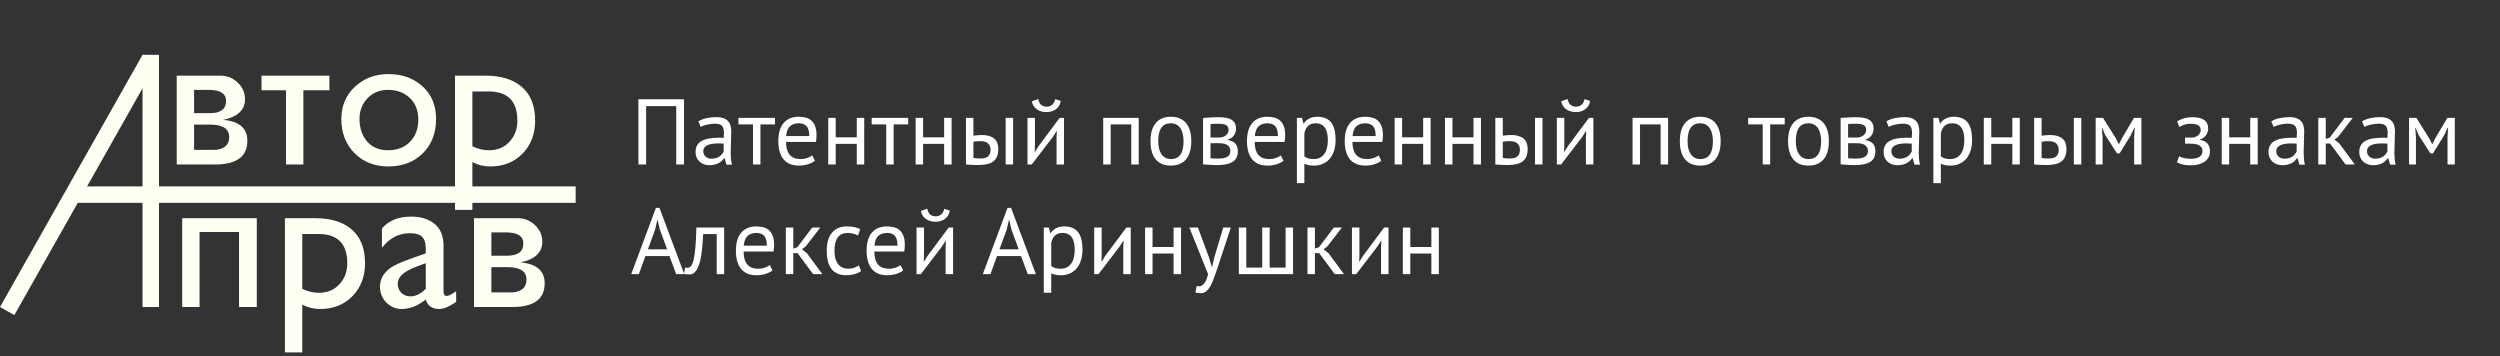
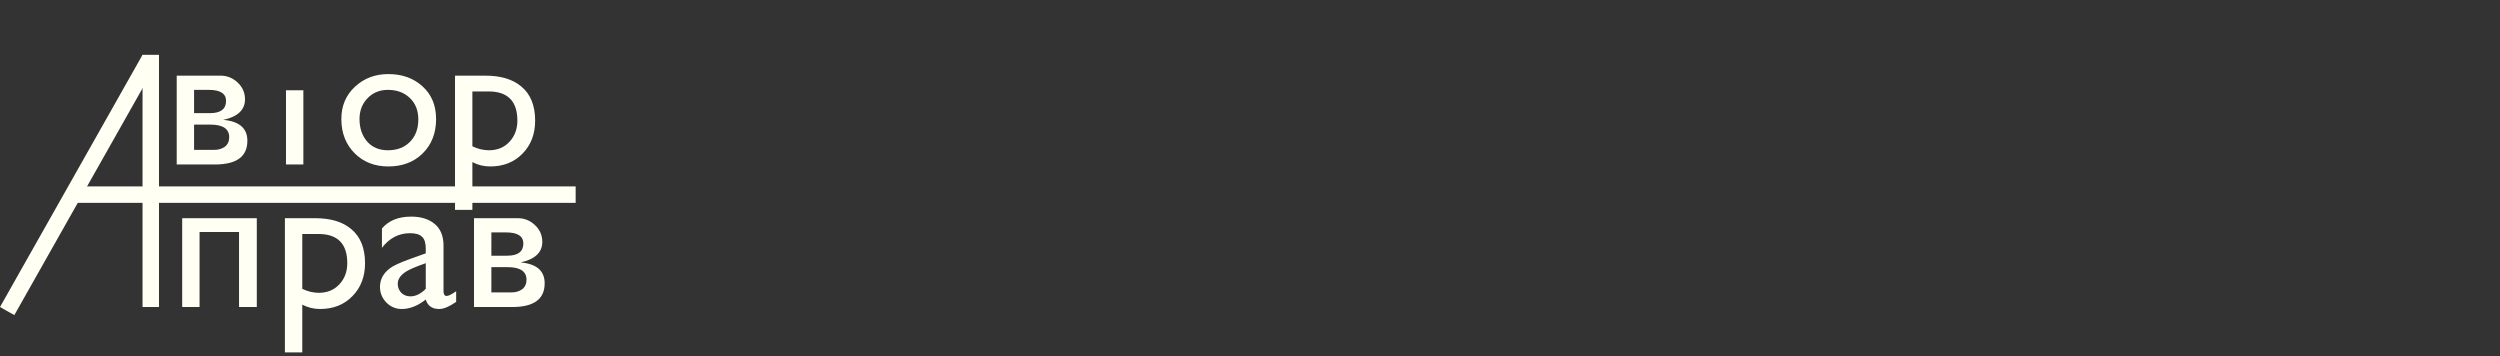
<svg xmlns="http://www.w3.org/2000/svg" width="456" height="65" viewBox="0 0 456 65" fill="none">
  <rect x="0" y="0" width="456" height="65" fill="#333333" stroke="none" />
  <path d="M27.5 10V56" stroke="#FFFFF3" stroke-width="3" />
  <path d="M27.306 10.738L1.306 56.738" stroke="#FFFFF3" stroke-width="3" />
  <path d="M14 35.5H105" stroke="#FFFFF3" stroke-width="3" />
-   <path d="M39.216 30H32.232V13.8H40.224C41.424 13.8 42.468 14.22 43.356 15.06C44.244 15.9 44.688 16.92 44.688 18.12C44.688 20.04 43.368 21.288 40.728 21.864C43.656 22.128 45.12 23.4 45.12 25.68C45.12 28.56 43.152 30 39.216 30ZM38.352 22.728H35.4V27.336H39.072C39.84 27.336 40.488 27.144 41.016 26.76C41.544 26.352 41.808 25.776 41.808 25.032C41.808 23.496 40.656 22.728 38.352 22.728ZM41.232 18.408C41.232 17.064 40.176 16.392 38.064 16.392H35.4V20.64H38.28C40.248 20.64 41.232 19.896 41.232 18.408ZM55.332 16.464V30H52.164V16.464H47.7V13.8H60.084V16.464H55.332ZM70.83 13.512C73.35 13.512 75.426 14.256 77.058 15.744C78.714 17.232 79.542 19.224 79.542 21.72C79.542 24.288 78.726 26.376 77.094 27.984C75.486 29.568 73.398 30.36 70.83 30.36C68.334 30.36 66.282 29.556 64.674 27.948C63.066 26.316 62.262 24.24 62.262 21.72C62.262 19.32 63.09 17.352 64.746 15.816C66.402 14.28 68.43 13.512 70.83 13.512ZM70.758 16.392C69.246 16.392 67.998 16.908 67.014 17.94C66.054 18.948 65.574 20.208 65.574 21.72C65.574 23.352 66.03 24.708 66.942 25.788C67.878 26.868 69.15 27.408 70.758 27.408C72.438 27.408 73.782 26.892 74.79 25.86C75.798 24.828 76.302 23.472 76.302 21.792C76.302 20.16 75.786 18.852 74.754 17.868C73.722 16.884 72.39 16.392 70.758 16.392ZM86.162 29.568V38.28H82.994V13.8H88.538C91.346 13.8 93.53 14.46 95.09 15.78C96.77 17.172 97.61 19.248 97.61 22.008C97.61 24.456 96.842 26.46 95.306 28.02C93.794 29.58 91.826 30.36 89.402 30.36C88.25 30.36 87.17 30.096 86.162 29.568ZM86.162 16.68V26.688C87.17 27.168 88.178 27.408 89.186 27.408C90.722 27.408 91.97 26.892 92.93 25.86C93.89 24.828 94.37 23.544 94.37 22.008C94.37 18.456 92.618 16.68 89.114 16.68H86.162Z" fill="#FFFFF3" />
+   <path d="M39.216 30H32.232V13.8H40.224C41.424 13.8 42.468 14.22 43.356 15.06C44.244 15.9 44.688 16.92 44.688 18.12C44.688 20.04 43.368 21.288 40.728 21.864C43.656 22.128 45.12 23.4 45.12 25.68C45.12 28.56 43.152 30 39.216 30ZM38.352 22.728H35.4V27.336H39.072C39.84 27.336 40.488 27.144 41.016 26.76C41.544 26.352 41.808 25.776 41.808 25.032C41.808 23.496 40.656 22.728 38.352 22.728ZM41.232 18.408C41.232 17.064 40.176 16.392 38.064 16.392H35.4V20.64H38.28C40.248 20.64 41.232 19.896 41.232 18.408ZM55.332 16.464V30H52.164V16.464H47.7V13.8V16.464H55.332ZM70.83 13.512C73.35 13.512 75.426 14.256 77.058 15.744C78.714 17.232 79.542 19.224 79.542 21.72C79.542 24.288 78.726 26.376 77.094 27.984C75.486 29.568 73.398 30.36 70.83 30.36C68.334 30.36 66.282 29.556 64.674 27.948C63.066 26.316 62.262 24.24 62.262 21.72C62.262 19.32 63.09 17.352 64.746 15.816C66.402 14.28 68.43 13.512 70.83 13.512ZM70.758 16.392C69.246 16.392 67.998 16.908 67.014 17.94C66.054 18.948 65.574 20.208 65.574 21.72C65.574 23.352 66.03 24.708 66.942 25.788C67.878 26.868 69.15 27.408 70.758 27.408C72.438 27.408 73.782 26.892 74.79 25.86C75.798 24.828 76.302 23.472 76.302 21.792C76.302 20.16 75.786 18.852 74.754 17.868C73.722 16.884 72.39 16.392 70.758 16.392ZM86.162 29.568V38.28H82.994V13.8H88.538C91.346 13.8 93.53 14.46 95.09 15.78C96.77 17.172 97.61 19.248 97.61 22.008C97.61 24.456 96.842 26.46 95.306 28.02C93.794 29.58 91.826 30.36 89.402 30.36C88.25 30.36 87.17 30.096 86.162 29.568ZM86.162 16.68V26.688C87.17 27.168 88.178 27.408 89.186 27.408C90.722 27.408 91.97 26.892 92.93 25.86C93.89 24.828 94.37 23.544 94.37 22.008C94.37 18.456 92.618 16.68 89.114 16.68H86.162Z" fill="#FFFFF3" />
  <path d="M46.84 39.8V56H43.6V42.32H36.4V56H33.232V39.8H46.84ZM55.135 55.568V64.28H51.967V39.8H57.511C60.319 39.8 62.503 40.46 64.063 41.78C65.743 43.172 66.583 45.248 66.583 48.008C66.583 50.456 65.815 52.46 64.279 54.02C62.767 55.58 60.799 56.36 58.375 56.36C57.223 56.36 56.143 56.096 55.135 55.568ZM55.135 42.68V52.688C56.143 53.168 57.151 53.408 58.159 53.408C59.695 53.408 60.943 52.892 61.903 51.86C62.863 50.828 63.343 49.544 63.343 48.008C63.343 44.456 61.591 42.68 58.087 42.68H55.135ZM83.203 53.12V55.064C81.955 55.928 80.923 56.36 80.107 56.36C78.811 56.36 77.995 55.784 77.659 54.632C76.219 55.784 74.755 56.36 73.267 56.36C72.187 56.36 71.251 55.964 70.459 55.172C69.691 54.356 69.307 53.408 69.307 52.328C69.307 50.984 69.907 49.856 71.107 48.944C71.731 48.464 72.979 47.888 74.851 47.216L77.659 46.208V45.344C77.659 44.312 77.431 43.592 76.975 43.184C76.543 42.752 75.811 42.536 74.779 42.536C72.739 42.536 71.035 43.424 69.667 45.2V41.672C70.891 40.232 72.667 39.512 74.995 39.512C76.795 39.512 78.223 39.956 79.279 40.844C80.359 41.732 80.899 43.064 80.899 44.84V53.12C80.899 53.696 81.091 53.984 81.475 53.984C81.811 53.984 82.387 53.696 83.203 53.12ZM77.659 52.688V48.008C75.931 48.608 74.743 49.112 74.095 49.52C73.063 50.168 72.547 50.912 72.547 51.752C72.547 52.4 72.763 52.952 73.195 53.408C73.651 53.84 74.203 54.056 74.851 54.056C75.811 54.056 76.747 53.6 77.659 52.688ZM93.442 56H86.459V39.8H94.451C95.65 39.8 96.695 40.22 97.582 41.06C98.471 41.9 98.915 42.92 98.915 44.12C98.915 46.04 97.594 47.288 94.954 47.864C97.882 48.128 99.347 49.4 99.347 51.68C99.347 54.56 97.379 56 93.442 56ZM92.579 48.728H89.626V53.336H93.299C94.067 53.336 94.715 53.144 95.243 52.76C95.77 52.352 96.034 51.776 96.034 51.032C96.034 49.496 94.882 48.728 92.579 48.728ZM95.459 44.408C95.459 43.064 94.403 42.392 92.29 42.392H89.626V46.64H92.507C94.475 46.64 95.459 45.896 95.459 44.408Z" fill="#FFFFF3" />
-   <path d="M123.347 19.358H117.856V30H116.445V18.1H124.758V30H123.347V19.358ZM127.379 22.129C127.81 21.868 128.308 21.676 128.875 21.551C129.453 21.426 130.054 21.364 130.677 21.364C131.266 21.364 131.737 21.443 132.088 21.602C132.451 21.761 132.723 21.97 132.904 22.231C133.097 22.48 133.221 22.758 133.278 23.064C133.346 23.37 133.38 23.676 133.38 23.982C133.38 24.662 133.363 25.325 133.329 25.971C133.295 26.617 133.278 27.229 133.278 27.807C133.278 28.226 133.295 28.623 133.329 28.997C133.363 29.371 133.425 29.717 133.516 30.034H132.513L132.156 28.844H132.071C131.969 29.003 131.839 29.161 131.68 29.32C131.533 29.467 131.351 29.603 131.136 29.728C130.921 29.841 130.671 29.938 130.388 30.017C130.105 30.096 129.782 30.136 129.419 30.136C129.056 30.136 128.716 30.079 128.399 29.966C128.093 29.853 127.827 29.694 127.6 29.49C127.373 29.275 127.192 29.02 127.056 28.725C126.931 28.43 126.869 28.096 126.869 27.722C126.869 27.223 126.971 26.81 127.175 26.481C127.379 26.141 127.662 25.875 128.025 25.682C128.399 25.478 128.841 25.336 129.351 25.257C129.872 25.166 130.445 25.121 131.068 25.121C131.227 25.121 131.38 25.121 131.527 25.121C131.686 25.121 131.844 25.132 132.003 25.155C132.037 24.815 132.054 24.509 132.054 24.237C132.054 23.614 131.929 23.177 131.68 22.928C131.431 22.679 130.977 22.554 130.32 22.554C130.127 22.554 129.918 22.571 129.691 22.605C129.476 22.628 129.249 22.667 129.011 22.724C128.784 22.769 128.563 22.832 128.348 22.911C128.144 22.979 127.963 23.058 127.804 23.149L127.379 22.129ZM129.793 28.946C130.11 28.946 130.394 28.906 130.643 28.827C130.892 28.736 131.108 28.629 131.289 28.504C131.47 28.368 131.618 28.221 131.731 28.062C131.856 27.903 131.946 27.75 132.003 27.603V26.192C131.844 26.181 131.68 26.175 131.51 26.175C131.351 26.164 131.193 26.158 131.034 26.158C130.683 26.158 130.337 26.181 129.997 26.226C129.668 26.26 129.374 26.334 129.113 26.447C128.864 26.549 128.66 26.696 128.501 26.889C128.354 27.07 128.28 27.303 128.28 27.586C128.28 27.983 128.422 28.311 128.705 28.572C128.988 28.821 129.351 28.946 129.793 28.946ZM141.355 22.69H138.703V30H137.343V22.69H134.691V21.5H141.355V22.69ZM148.645 29.32C148.305 29.592 147.874 29.807 147.353 29.966C146.843 30.125 146.299 30.204 145.721 30.204C145.075 30.204 144.514 30.102 144.038 29.898C143.562 29.683 143.171 29.382 142.865 28.997C142.559 28.6 142.332 28.13 142.185 27.586C142.038 27.042 141.964 26.43 141.964 25.75C141.964 24.299 142.287 23.194 142.933 22.435C143.579 21.676 144.503 21.296 145.704 21.296C146.089 21.296 146.475 21.341 146.86 21.432C147.245 21.511 147.591 21.67 147.897 21.908C148.203 22.146 148.452 22.486 148.645 22.928C148.838 23.359 148.934 23.931 148.934 24.645C148.934 25.019 148.9 25.433 148.832 25.886H143.375C143.375 26.385 143.426 26.827 143.528 27.212C143.63 27.597 143.789 27.926 144.004 28.198C144.219 28.459 144.497 28.663 144.837 28.81C145.188 28.946 145.613 29.014 146.112 29.014C146.497 29.014 146.883 28.946 147.268 28.81C147.653 28.674 147.942 28.515 148.135 28.334L148.645 29.32ZM145.721 22.486C145.052 22.486 144.514 22.662 144.106 23.013C143.709 23.364 143.471 23.965 143.392 24.815H147.608C147.608 23.954 147.444 23.353 147.115 23.013C146.786 22.662 146.322 22.486 145.721 22.486ZM156.275 26.243H152.433V30H151.073V21.5H152.433V25.053H156.275V21.5H157.635V30H156.275V26.243ZM165.659 22.69H163.007V30H161.647V22.69H158.995V21.5H165.659V22.69ZM172.212 26.243H168.37V30H167.01V21.5H168.37V25.053H172.212V21.5H173.572V30H172.212V26.243ZM177.551 28.81C177.97 28.878 178.373 28.912 178.758 28.912C179.472 28.912 179.971 28.776 180.254 28.504C180.537 28.221 180.679 27.824 180.679 27.314C180.679 26.861 180.537 26.487 180.254 26.192C179.982 25.897 179.5 25.75 178.809 25.75C178.616 25.75 178.407 25.756 178.18 25.767C177.953 25.778 177.744 25.812 177.551 25.869V28.81ZM177.551 24.747C177.823 24.702 178.084 24.673 178.333 24.662C178.582 24.639 178.82 24.628 179.047 24.628C179.625 24.628 180.107 24.696 180.492 24.832C180.889 24.957 181.206 25.132 181.444 25.359C181.682 25.586 181.846 25.858 181.937 26.175C182.039 26.481 182.09 26.81 182.09 27.161C182.09 28.192 181.801 28.94 181.223 29.405C180.656 29.87 179.733 30.102 178.452 30.102C177.727 30.102 176.973 30.068 176.191 30V21.5H177.551V24.747ZM183.433 21.5H184.793V30H183.433V21.5ZM192.717 24.968L192.768 23.914H192.717L192.02 25.002L188.195 30H187.413V21.5H188.773V26.685L188.722 27.688H188.79L189.453 26.634L193.278 21.5H194.077V30H192.717V24.968ZM189.368 18.066C189.482 18.587 189.674 18.95 189.946 19.154C190.23 19.358 190.553 19.46 190.915 19.46C191.278 19.46 191.601 19.352 191.884 19.137C192.168 18.922 192.36 18.57 192.462 18.083L193.482 18.406C193.38 19.063 193.086 19.568 192.598 19.919C192.122 20.27 191.55 20.446 190.881 20.446C190.575 20.446 190.269 20.406 189.963 20.327C189.669 20.248 189.402 20.129 189.164 19.97C188.926 19.811 188.722 19.607 188.552 19.358C188.382 19.109 188.269 18.814 188.212 18.474L189.368 18.066ZM206.343 22.69H202.586V30H201.226V21.5H207.703V30H206.343V22.69ZM209.848 25.75C209.848 24.311 210.165 23.211 210.8 22.452C211.446 21.681 212.369 21.296 213.571 21.296C214.205 21.296 214.755 21.404 215.22 21.619C215.696 21.823 216.087 22.123 216.393 22.52C216.699 22.905 216.925 23.376 217.073 23.931C217.22 24.475 217.294 25.081 217.294 25.75C217.294 27.189 216.971 28.294 216.325 29.065C215.69 29.824 214.772 30.204 213.571 30.204C212.936 30.204 212.381 30.102 211.905 29.898C211.44 29.683 211.055 29.382 210.749 28.997C210.443 28.6 210.216 28.13 210.069 27.586C209.921 27.031 209.848 26.419 209.848 25.75ZM211.259 25.75C211.259 26.181 211.298 26.594 211.378 26.991C211.468 27.388 211.604 27.733 211.786 28.028C211.967 28.323 212.205 28.561 212.5 28.742C212.794 28.923 213.151 29.014 213.571 29.014C215.112 29.025 215.883 27.937 215.883 25.75C215.883 25.308 215.837 24.889 215.747 24.492C215.667 24.095 215.537 23.75 215.356 23.455C215.174 23.16 214.936 22.928 214.642 22.758C214.347 22.577 213.99 22.486 213.571 22.486C212.029 22.475 211.259 23.563 211.259 25.75ZM219.438 21.517C219.835 21.494 220.248 21.466 220.679 21.432C221.121 21.398 221.665 21.381 222.311 21.381C223.433 21.381 224.238 21.557 224.725 21.908C225.212 22.248 225.456 22.769 225.456 23.472C225.456 23.869 225.337 24.26 225.099 24.645C224.872 25.019 224.493 25.297 223.96 25.478V25.546C224.629 25.671 225.099 25.903 225.371 26.243C225.643 26.583 225.779 27.036 225.779 27.603C225.779 28.487 225.462 29.127 224.827 29.524C224.192 29.921 223.24 30.119 221.971 30.119C221.495 30.119 221.053 30.102 220.645 30.068C220.237 30.045 219.835 30.017 219.438 29.983V21.517ZM220.798 28.861C221.013 28.884 221.223 28.901 221.427 28.912C221.642 28.923 221.892 28.929 222.175 28.929C222.934 28.929 223.495 28.821 223.858 28.606C224.232 28.391 224.419 28.022 224.419 27.501C224.419 27.093 224.26 26.764 223.943 26.515C223.637 26.254 223.087 26.124 222.294 26.124H220.798V28.861ZM222.464 25.087C222.668 25.087 222.866 25.053 223.059 24.985C223.252 24.917 223.422 24.826 223.569 24.713C223.728 24.588 223.852 24.447 223.943 24.288C224.045 24.129 224.096 23.959 224.096 23.778C224.096 23.325 223.96 23.013 223.688 22.843C223.416 22.662 222.94 22.571 222.26 22.571C221.897 22.571 221.608 22.577 221.393 22.588C221.189 22.599 220.991 22.611 220.798 22.622V25.087H222.464ZM234.126 29.32C233.786 29.592 233.356 29.807 232.834 29.966C232.324 30.125 231.78 30.204 231.202 30.204C230.556 30.204 229.995 30.102 229.519 29.898C229.043 29.683 228.652 29.382 228.346 28.997C228.04 28.6 227.814 28.13 227.666 27.586C227.519 27.042 227.445 26.43 227.445 25.75C227.445 24.299 227.768 23.194 228.414 22.435C229.06 21.676 229.984 21.296 231.185 21.296C231.571 21.296 231.956 21.341 232.341 21.432C232.727 21.511 233.072 21.67 233.378 21.908C233.684 22.146 233.934 22.486 234.126 22.928C234.319 23.359 234.415 23.931 234.415 24.645C234.415 25.019 234.381 25.433 234.313 25.886H228.856C228.856 26.385 228.907 26.827 229.009 27.212C229.111 27.597 229.27 27.926 229.485 28.198C229.701 28.459 229.978 28.663 230.318 28.81C230.67 28.946 231.095 29.014 231.593 29.014C231.979 29.014 232.364 28.946 232.749 28.81C233.135 28.674 233.424 28.515 233.616 28.334L234.126 29.32ZM231.202 22.486C230.534 22.486 229.995 22.662 229.587 23.013C229.191 23.364 228.953 23.965 228.873 24.815H233.089C233.089 23.954 232.925 23.353 232.596 23.013C232.268 22.662 231.803 22.486 231.202 22.486ZM236.554 21.5H237.489L237.744 22.52H237.812C238.073 22.123 238.407 21.823 238.815 21.619C239.234 21.404 239.71 21.296 240.243 21.296C241.376 21.296 242.221 21.63 242.776 22.299C243.331 22.968 243.609 24.061 243.609 25.58C243.609 26.294 243.513 26.94 243.32 27.518C243.139 28.085 242.878 28.566 242.538 28.963C242.198 29.36 241.784 29.666 241.297 29.881C240.821 30.096 240.288 30.204 239.699 30.204C239.28 30.204 238.945 30.176 238.696 30.119C238.458 30.074 238.197 29.989 237.914 29.864V33.4H236.554V21.5ZM239.988 22.486C239.41 22.486 238.951 22.639 238.611 22.945C238.282 23.24 238.05 23.693 237.914 24.305V28.521C238.118 28.68 238.35 28.804 238.611 28.895C238.872 28.974 239.217 29.014 239.648 29.014C240.43 29.014 241.048 28.725 241.501 28.147C241.966 27.558 242.198 26.696 242.198 25.563C242.198 25.098 242.158 24.679 242.079 24.305C242 23.92 241.869 23.597 241.688 23.336C241.518 23.064 241.291 22.854 241.008 22.707C240.736 22.56 240.396 22.486 239.988 22.486ZM251.956 29.32C251.616 29.592 251.186 29.807 250.664 29.966C250.154 30.125 249.61 30.204 249.032 30.204C248.386 30.204 247.825 30.102 247.349 29.898C246.873 29.683 246.482 29.382 246.176 28.997C245.87 28.6 245.644 28.13 245.496 27.586C245.349 27.042 245.275 26.43 245.275 25.75C245.275 24.299 245.598 23.194 246.244 22.435C246.89 21.676 247.814 21.296 249.015 21.296C249.401 21.296 249.786 21.341 250.171 21.432C250.557 21.511 250.902 21.67 251.208 21.908C251.514 22.146 251.764 22.486 251.956 22.928C252.149 23.359 252.245 23.931 252.245 24.645C252.245 25.019 252.211 25.433 252.143 25.886H246.686C246.686 26.385 246.737 26.827 246.839 27.212C246.941 27.597 247.1 27.926 247.315 28.198C247.531 28.459 247.808 28.663 248.148 28.81C248.5 28.946 248.925 29.014 249.423 29.014C249.809 29.014 250.194 28.946 250.579 28.81C250.965 28.674 251.254 28.515 251.446 28.334L251.956 29.32ZM249.032 22.486C248.364 22.486 247.825 22.662 247.417 23.013C247.021 23.364 246.783 23.965 246.703 24.815H250.919C250.919 23.954 250.755 23.353 250.426 23.013C250.098 22.662 249.633 22.486 249.032 22.486ZM259.586 26.243H255.744V30H254.384V21.5H255.744V25.053H259.586V21.5H260.946V30H259.586V26.243ZM268.767 26.243H264.925V30H263.565V21.5H264.925V25.053H268.767V21.5H270.127V30H268.767V26.243ZM274.106 28.81C274.525 28.878 274.927 28.912 275.313 28.912C276.027 28.912 276.525 28.776 276.809 28.504C277.092 28.221 277.234 27.824 277.234 27.314C277.234 26.861 277.092 26.487 276.809 26.192C276.537 25.897 276.055 25.75 275.364 25.75C275.171 25.75 274.961 25.756 274.735 25.767C274.508 25.778 274.298 25.812 274.106 25.869V28.81ZM274.106 24.747C274.378 24.702 274.638 24.673 274.888 24.662C275.137 24.639 275.375 24.628 275.602 24.628C276.18 24.628 276.661 24.696 277.047 24.832C277.443 24.957 277.761 25.132 277.999 25.359C278.237 25.586 278.401 25.858 278.492 26.175C278.594 26.481 278.645 26.81 278.645 27.161C278.645 28.192 278.356 28.94 277.778 29.405C277.211 29.87 276.287 30.102 275.007 30.102C274.281 30.102 273.528 30.068 272.746 30V21.5H274.106V24.747ZM279.988 21.5H281.348V30H279.988V21.5ZM289.272 24.968L289.323 23.914H289.272L288.575 25.002L284.75 30H283.968V21.5H285.328V26.685L285.277 27.688H285.345L286.008 26.634L289.833 21.5H290.632V30H289.272V24.968ZM285.923 18.066C286.037 18.587 286.229 18.95 286.501 19.154C286.785 19.358 287.108 19.46 287.47 19.46C287.833 19.46 288.156 19.352 288.439 19.137C288.723 18.922 288.915 18.57 289.017 18.083L290.037 18.406C289.935 19.063 289.641 19.568 289.153 19.919C288.677 20.27 288.105 20.446 287.436 20.446C287.13 20.446 286.824 20.406 286.518 20.327C286.224 20.248 285.957 20.129 285.719 19.97C285.481 19.811 285.277 19.607 285.107 19.358C284.937 19.109 284.824 18.814 284.767 18.474L285.923 18.066ZM302.898 22.69H299.141V30H297.781V21.5H304.258V30H302.898V22.69ZM306.402 25.75C306.402 24.311 306.72 23.211 307.354 22.452C308 21.681 308.924 21.296 310.125 21.296C310.76 21.296 311.31 21.404 311.774 21.619C312.25 21.823 312.641 22.123 312.947 22.52C313.253 22.905 313.48 23.376 313.627 23.931C313.775 24.475 313.848 25.081 313.848 25.75C313.848 27.189 313.525 28.294 312.879 29.065C312.245 29.824 311.327 30.204 310.125 30.204C309.491 30.204 308.935 30.102 308.459 29.898C307.995 29.683 307.609 29.382 307.303 28.997C306.997 28.6 306.771 28.13 306.623 27.586C306.476 27.031 306.402 26.419 306.402 25.75ZM307.813 25.75C307.813 26.181 307.853 26.594 307.932 26.991C308.023 27.388 308.159 27.733 308.34 28.028C308.522 28.323 308.76 28.561 309.054 28.742C309.349 28.923 309.706 29.014 310.125 29.014C311.667 29.025 312.437 27.937 312.437 25.75C312.437 25.308 312.392 24.889 312.301 24.492C312.222 24.095 312.092 23.75 311.91 23.455C311.729 23.16 311.491 22.928 311.196 22.758C310.902 22.577 310.545 22.486 310.125 22.486C308.584 22.475 307.813 23.563 307.813 25.75ZM325.532 22.69H322.88V30H321.52V22.69H318.868V21.5H325.532V22.69ZM326.142 25.75C326.142 24.311 326.459 23.211 327.094 22.452C327.74 21.681 328.663 21.296 329.865 21.296C330.499 21.296 331.049 21.404 331.514 21.619C331.99 21.823 332.381 22.123 332.687 22.52C332.993 22.905 333.219 23.376 333.367 23.931C333.514 24.475 333.588 25.081 333.588 25.75C333.588 27.189 333.265 28.294 332.619 29.065C331.984 29.824 331.066 30.204 329.865 30.204C329.23 30.204 328.675 30.102 328.199 29.898C327.734 29.683 327.349 29.382 327.043 28.997C326.737 28.6 326.51 28.13 326.363 27.586C326.215 27.031 326.142 26.419 326.142 25.75ZM327.553 25.75C327.553 26.181 327.592 26.594 327.672 26.991C327.762 27.388 327.898 27.733 328.08 28.028C328.261 28.323 328.499 28.561 328.794 28.742C329.088 28.923 329.445 29.014 329.865 29.014C331.406 29.025 332.177 27.937 332.177 25.75C332.177 25.308 332.131 24.889 332.041 24.492C331.961 24.095 331.831 23.75 331.65 23.455C331.468 23.16 331.23 22.928 330.936 22.758C330.641 22.577 330.284 22.486 329.865 22.486C328.323 22.475 327.553 23.563 327.553 25.75ZM335.732 21.517C336.129 21.494 336.542 21.466 336.973 21.432C337.415 21.398 337.959 21.381 338.605 21.381C339.727 21.381 340.532 21.557 341.019 21.908C341.506 22.248 341.75 22.769 341.75 23.472C341.75 23.869 341.631 24.26 341.393 24.645C341.166 25.019 340.787 25.297 340.254 25.478V25.546C340.923 25.671 341.393 25.903 341.665 26.243C341.937 26.583 342.073 27.036 342.073 27.603C342.073 28.487 341.756 29.127 341.121 29.524C340.486 29.921 339.534 30.119 338.265 30.119C337.789 30.119 337.347 30.102 336.939 30.068C336.531 30.045 336.129 30.017 335.732 29.983V21.517ZM337.092 28.861C337.307 28.884 337.517 28.901 337.721 28.912C337.936 28.923 338.186 28.929 338.469 28.929C339.228 28.929 339.789 28.821 340.152 28.606C340.526 28.391 340.713 28.022 340.713 27.501C340.713 27.093 340.554 26.764 340.237 26.515C339.931 26.254 339.381 26.124 338.588 26.124H337.092V28.861ZM338.758 25.087C338.962 25.087 339.16 25.053 339.353 24.985C339.546 24.917 339.716 24.826 339.863 24.713C340.022 24.588 340.146 24.447 340.237 24.288C340.339 24.129 340.39 23.959 340.39 23.778C340.39 23.325 340.254 23.013 339.982 22.843C339.71 22.662 339.234 22.571 338.554 22.571C338.191 22.571 337.902 22.577 337.687 22.588C337.483 22.599 337.285 22.611 337.092 22.622V25.087H338.758ZM344.079 22.129C344.51 21.868 345.009 21.676 345.575 21.551C346.153 21.426 346.754 21.364 347.377 21.364C347.967 21.364 348.437 21.443 348.788 21.602C349.151 21.761 349.423 21.97 349.604 22.231C349.797 22.48 349.922 22.758 349.978 23.064C350.046 23.37 350.08 23.676 350.08 23.982C350.08 24.662 350.063 25.325 350.029 25.971C349.995 26.617 349.978 27.229 349.978 27.807C349.978 28.226 349.995 28.623 350.029 28.997C350.063 29.371 350.126 29.717 350.216 30.034H349.213L348.856 28.844H348.771C348.669 29.003 348.539 29.161 348.38 29.32C348.233 29.467 348.052 29.603 347.836 29.728C347.621 29.841 347.372 29.938 347.088 30.017C346.805 30.096 346.482 30.136 346.119 30.136C345.757 30.136 345.417 30.079 345.099 29.966C344.793 29.853 344.527 29.694 344.3 29.49C344.074 29.275 343.892 29.02 343.756 28.725C343.632 28.43 343.569 28.096 343.569 27.722C343.569 27.223 343.671 26.81 343.875 26.481C344.079 26.141 344.363 25.875 344.725 25.682C345.099 25.478 345.541 25.336 346.051 25.257C346.573 25.166 347.145 25.121 347.768 25.121C347.927 25.121 348.08 25.121 348.227 25.121C348.386 25.121 348.545 25.132 348.703 25.155C348.737 24.815 348.754 24.509 348.754 24.237C348.754 23.614 348.63 23.177 348.38 22.928C348.131 22.679 347.678 22.554 347.02 22.554C346.828 22.554 346.618 22.571 346.391 22.605C346.176 22.628 345.949 22.667 345.711 22.724C345.485 22.769 345.264 22.832 345.048 22.911C344.844 22.979 344.663 23.058 344.504 23.149L344.079 22.129ZM346.493 28.946C346.811 28.946 347.094 28.906 347.343 28.827C347.593 28.736 347.808 28.629 347.989 28.504C348.171 28.368 348.318 28.221 348.431 28.062C348.556 27.903 348.647 27.75 348.703 27.603V26.192C348.545 26.181 348.38 26.175 348.21 26.175C348.052 26.164 347.893 26.158 347.734 26.158C347.383 26.158 347.037 26.181 346.697 26.226C346.369 26.26 346.074 26.334 345.813 26.447C345.564 26.549 345.36 26.696 345.201 26.889C345.054 27.07 344.98 27.303 344.98 27.586C344.98 27.983 345.122 28.311 345.405 28.572C345.689 28.821 346.051 28.946 346.493 28.946ZM352.649 21.5H353.584L353.839 22.52H353.907C354.168 22.123 354.502 21.823 354.91 21.619C355.329 21.404 355.805 21.296 356.338 21.296C357.471 21.296 358.316 21.63 358.871 22.299C359.426 22.968 359.704 24.061 359.704 25.58C359.704 26.294 359.608 26.94 359.415 27.518C359.234 28.085 358.973 28.566 358.633 28.963C358.293 29.36 357.879 29.666 357.392 29.881C356.916 30.096 356.383 30.204 355.794 30.204C355.375 30.204 355.04 30.176 354.791 30.119C354.553 30.074 354.292 29.989 354.009 29.864V33.4H352.649V21.5ZM356.083 22.486C355.505 22.486 355.046 22.639 354.706 22.945C354.377 23.24 354.145 23.693 354.009 24.305V28.521C354.213 28.68 354.445 28.804 354.706 28.895C354.967 28.974 355.312 29.014 355.743 29.014C356.525 29.014 357.143 28.725 357.596 28.147C358.061 27.558 358.293 26.696 358.293 25.563C358.293 25.098 358.253 24.679 358.174 24.305C358.095 23.92 357.964 23.597 357.783 23.336C357.613 23.064 357.386 22.854 357.103 22.707C356.831 22.56 356.491 22.486 356.083 22.486ZM367.048 26.243H363.206V30H361.846V21.5H363.206V25.053H367.048V21.5H368.408V30H367.048V26.243ZM372.387 28.81C372.806 28.878 373.208 28.912 373.594 28.912C374.308 28.912 374.806 28.776 375.09 28.504C375.373 28.221 375.515 27.824 375.515 27.314C375.515 26.861 375.373 26.487 375.09 26.192C374.818 25.897 374.336 25.75 373.645 25.75C373.452 25.75 373.242 25.756 373.016 25.767C372.789 25.778 372.579 25.812 372.387 25.869V28.81ZM372.387 24.747C372.659 24.702 372.919 24.673 373.169 24.662C373.418 24.639 373.656 24.628 373.883 24.628C374.461 24.628 374.942 24.696 375.328 24.832C375.724 24.957 376.042 25.132 376.28 25.359C376.518 25.586 376.682 25.858 376.773 26.175C376.875 26.481 376.926 26.81 376.926 27.161C376.926 28.192 376.637 28.94 376.059 29.405C375.492 29.87 374.568 30.102 373.288 30.102C372.562 30.102 371.809 30.068 371.027 30V21.5H372.387V24.747ZM378.269 21.5H379.629V30H378.269V21.5ZM389.27 24.951L389.372 23.336H389.287L388.675 24.645L386.618 27.977H386.142L384 24.645L383.439 23.336H383.371L383.507 24.934V30H382.249V21.5H383.592L385.972 25.308L386.465 26.294H386.499L387.009 25.274L389.236 21.5H390.596V30H389.27V24.951ZM398.555 26.209V25.104H399.745C399.949 25.104 400.147 25.07 400.34 25.002C400.544 24.934 400.725 24.843 400.884 24.73C401.042 24.605 401.167 24.464 401.258 24.305C401.36 24.135 401.411 23.959 401.411 23.778C401.411 23.336 401.258 23.024 400.952 22.843C400.646 22.662 400.187 22.571 399.575 22.571C399.133 22.571 398.725 22.639 398.351 22.775C397.988 22.911 397.705 23.041 397.501 23.166L397.11 22.112C397.45 21.919 397.846 21.749 398.3 21.602C398.764 21.455 399.314 21.381 399.949 21.381C401.83 21.381 402.771 22.078 402.771 23.472C402.771 23.869 402.64 24.26 402.38 24.645C402.13 25.019 401.768 25.285 401.292 25.444V25.512C401.96 25.637 402.425 25.875 402.686 26.226C402.958 26.577 403.094 27.042 403.094 27.62C403.094 27.983 403.02 28.317 402.873 28.623C402.725 28.929 402.504 29.195 402.21 29.422C401.915 29.649 401.541 29.83 401.088 29.966C400.646 30.091 400.13 30.153 399.541 30.153C398.963 30.153 398.481 30.102 398.096 30C397.722 29.898 397.382 29.773 397.076 29.626L397.467 28.504C397.727 28.651 398.039 28.765 398.402 28.844C398.776 28.923 399.178 28.963 399.609 28.963C400.3 28.963 400.827 28.844 401.19 28.606C401.552 28.368 401.734 28.005 401.734 27.518C401.734 27.11 401.564 26.793 401.224 26.566C400.884 26.328 400.323 26.209 399.541 26.209H398.555ZM410.445 26.243H406.603V30H405.243V21.5H406.603V25.053H410.445V21.5H411.805V30H410.445V26.243ZM414.287 22.129C414.718 21.868 415.217 21.676 415.783 21.551C416.361 21.426 416.962 21.364 417.585 21.364C418.175 21.364 418.645 21.443 418.996 21.602C419.359 21.761 419.631 21.97 419.812 22.231C420.005 22.48 420.13 22.758 420.186 23.064C420.254 23.37 420.288 23.676 420.288 23.982C420.288 24.662 420.271 25.325 420.237 25.971C420.203 26.617 420.186 27.229 420.186 27.807C420.186 28.226 420.203 28.623 420.237 28.997C420.271 29.371 420.334 29.717 420.424 30.034H419.421L419.064 28.844H418.979C418.877 29.003 418.747 29.161 418.588 29.32C418.441 29.467 418.26 29.603 418.044 29.728C417.829 29.841 417.58 29.938 417.296 30.017C417.013 30.096 416.69 30.136 416.327 30.136C415.965 30.136 415.625 30.079 415.307 29.966C415.001 29.853 414.735 29.694 414.508 29.49C414.282 29.275 414.1 29.02 413.964 28.725C413.84 28.43 413.777 28.096 413.777 27.722C413.777 27.223 413.879 26.81 414.083 26.481C414.287 26.141 414.571 25.875 414.933 25.682C415.307 25.478 415.749 25.336 416.259 25.257C416.781 25.166 417.353 25.121 417.976 25.121C418.135 25.121 418.288 25.121 418.435 25.121C418.594 25.121 418.753 25.132 418.911 25.155C418.945 24.815 418.962 24.509 418.962 24.237C418.962 23.614 418.838 23.177 418.588 22.928C418.339 22.679 417.886 22.554 417.228 22.554C417.036 22.554 416.826 22.571 416.599 22.605C416.384 22.628 416.157 22.667 415.919 22.724C415.693 22.769 415.472 22.832 415.256 22.911C415.052 22.979 414.871 23.058 414.712 23.149L414.287 22.129ZM416.701 28.946C417.019 28.946 417.302 28.906 417.551 28.827C417.801 28.736 418.016 28.629 418.197 28.504C418.379 28.368 418.526 28.221 418.639 28.062C418.764 27.903 418.855 27.75 418.911 27.603V26.192C418.753 26.181 418.588 26.175 418.418 26.175C418.26 26.164 418.101 26.158 417.942 26.158C417.591 26.158 417.245 26.181 416.905 26.226C416.577 26.26 416.282 26.334 416.021 26.447C415.772 26.549 415.568 26.696 415.409 26.889C415.262 27.07 415.188 27.303 415.188 27.586C415.188 27.983 415.33 28.311 415.613 28.572C415.897 28.821 416.259 28.946 416.701 28.946ZM424.999 26.175H424.217V30H422.857V21.5H424.217V25.342L424.948 25.104L427.668 21.5H429.147L426.512 24.917L425.798 25.478L426.682 26.158L429.521 30H427.838L424.999 26.175ZM430.839 22.129C431.27 21.868 431.768 21.676 432.335 21.551C432.913 21.426 433.514 21.364 434.137 21.364C434.726 21.364 435.197 21.443 435.548 21.602C435.911 21.761 436.183 21.97 436.364 22.231C436.557 22.48 436.681 22.758 436.738 23.064C436.806 23.37 436.84 23.676 436.84 23.982C436.84 24.662 436.823 25.325 436.789 25.971C436.755 26.617 436.738 27.229 436.738 27.807C436.738 28.226 436.755 28.623 436.789 28.997C436.823 29.371 436.885 29.717 436.976 30.034H435.973L435.616 28.844H435.531C435.429 29.003 435.299 29.161 435.14 29.32C434.993 29.467 434.811 29.603 434.596 29.728C434.381 29.841 434.131 29.938 433.848 30.017C433.565 30.096 433.242 30.136 432.879 30.136C432.516 30.136 432.176 30.079 431.859 29.966C431.553 29.853 431.287 29.694 431.06 29.49C430.833 29.275 430.652 29.02 430.516 28.725C430.391 28.43 430.329 28.096 430.329 27.722C430.329 27.223 430.431 26.81 430.635 26.481C430.839 26.141 431.122 25.875 431.485 25.682C431.859 25.478 432.301 25.336 432.811 25.257C433.332 25.166 433.905 25.121 434.528 25.121C434.687 25.121 434.84 25.121 434.987 25.121C435.146 25.121 435.304 25.132 435.463 25.155C435.497 24.815 435.514 24.509 435.514 24.237C435.514 23.614 435.389 23.177 435.14 22.928C434.891 22.679 434.437 22.554 433.78 22.554C433.587 22.554 433.378 22.571 433.151 22.605C432.936 22.628 432.709 22.667 432.471 22.724C432.244 22.769 432.023 22.832 431.808 22.911C431.604 22.979 431.423 23.058 431.264 23.149L430.839 22.129ZM433.253 28.946C433.57 28.946 433.854 28.906 434.103 28.827C434.352 28.736 434.568 28.629 434.749 28.504C434.93 28.368 435.078 28.221 435.191 28.062C435.316 27.903 435.406 27.75 435.463 27.603V26.192C435.304 26.181 435.14 26.175 434.97 26.175C434.811 26.164 434.653 26.158 434.494 26.158C434.143 26.158 433.797 26.181 433.457 26.226C433.128 26.26 432.834 26.334 432.573 26.447C432.324 26.549 432.12 26.696 431.961 26.889C431.814 27.07 431.74 27.303 431.74 27.586C431.74 27.983 431.882 28.311 432.165 28.572C432.448 28.821 432.811 28.946 433.253 28.946ZM446.43 24.951L446.532 23.336H446.447L445.835 24.645L443.778 27.977H443.302L441.16 24.645L440.599 23.336H440.531L440.667 24.934V30H439.409V21.5H440.752L443.132 25.308L443.625 26.294H443.659L444.169 25.274L446.396 21.5H447.756V30H446.43V24.951ZM122.106 46.702H117.72L116.53 50H115.136L119.641 37.913H120.287L124.809 50H123.33L122.106 46.702ZM118.179 45.478H121.681L120.355 41.857L119.93 40.055H119.913L119.488 41.891L118.179 45.478ZM130.727 42.69H128.262C128.228 43.166 128.194 43.682 128.16 44.237C128.126 44.781 128.075 45.331 128.007 45.886C127.939 46.43 127.848 46.957 127.735 47.467C127.621 47.966 127.474 48.408 127.293 48.793C127.123 49.178 126.907 49.49 126.647 49.728C126.397 49.955 126.097 50.068 125.746 50.068C125.53 50.068 125.343 50.057 125.185 50.034C125.026 50.011 124.884 49.972 124.76 49.915L124.964 48.776C125.1 48.821 125.247 48.844 125.406 48.844C125.632 48.844 125.836 48.748 126.018 48.555C126.199 48.362 126.358 48 126.494 47.467C126.63 46.923 126.743 46.175 126.834 45.223C126.924 44.271 126.987 43.03 127.021 41.5H132.087V50H130.727V42.69ZM140.909 49.32C140.569 49.592 140.138 49.807 139.617 49.966C139.107 50.125 138.563 50.204 137.985 50.204C137.339 50.204 136.778 50.102 136.302 49.898C135.826 49.683 135.435 49.382 135.129 48.997C134.823 48.6 134.596 48.13 134.449 47.586C134.301 47.042 134.228 46.43 134.228 45.75C134.228 44.299 134.551 43.194 135.197 42.435C135.843 41.676 136.766 41.296 137.968 41.296C138.353 41.296 138.738 41.341 139.124 41.432C139.509 41.511 139.855 41.67 140.161 41.908C140.467 42.146 140.716 42.486 140.909 42.928C141.101 43.359 141.198 43.931 141.198 44.645C141.198 45.019 141.164 45.433 141.096 45.886H135.639C135.639 46.385 135.69 46.827 135.792 47.212C135.894 47.597 136.052 47.926 136.268 48.198C136.483 48.459 136.761 48.663 137.101 48.81C137.452 48.946 137.877 49.014 138.376 49.014C138.761 49.014 139.146 48.946 139.532 48.81C139.917 48.674 140.206 48.515 140.399 48.334L140.909 49.32ZM137.985 42.486C137.316 42.486 136.778 42.662 136.37 43.013C135.973 43.364 135.735 43.965 135.656 44.815H139.872C139.872 43.954 139.707 43.353 139.379 43.013C139.05 42.662 138.585 42.486 137.985 42.486ZM145.478 46.175H144.696V50H143.336V41.5H144.696V45.342L145.427 45.104L148.147 41.5H149.626L146.991 44.917L146.277 45.478L147.161 46.158L150 50H148.317L145.478 46.175ZM157.069 49.439C156.729 49.688 156.327 49.875 155.862 50C155.397 50.136 154.91 50.204 154.4 50.204C153.743 50.204 153.187 50.102 152.734 49.898C152.281 49.683 151.907 49.382 151.612 48.997C151.329 48.6 151.119 48.13 150.983 47.586C150.858 47.031 150.796 46.419 150.796 45.75C150.796 44.311 151.113 43.211 151.748 42.452C152.383 41.681 153.295 41.296 154.485 41.296C155.029 41.296 155.488 41.341 155.862 41.432C156.247 41.511 156.593 41.63 156.899 41.789L156.508 42.962C156.247 42.815 155.958 42.701 155.641 42.622C155.324 42.531 154.984 42.486 154.621 42.486C153.012 42.486 152.207 43.574 152.207 45.75C152.207 46.181 152.247 46.594 152.326 46.991C152.417 47.376 152.558 47.722 152.751 48.028C152.955 48.323 153.216 48.561 153.533 48.742C153.862 48.923 154.264 49.014 154.74 49.014C155.148 49.014 155.511 48.952 155.828 48.827C156.157 48.702 156.423 48.561 156.627 48.402L157.069 49.439ZM164.748 49.32C164.408 49.592 163.978 49.807 163.456 49.966C162.946 50.125 162.402 50.204 161.824 50.204C161.178 50.204 160.617 50.102 160.141 49.898C159.665 49.683 159.274 49.382 158.968 48.997C158.662 48.6 158.436 48.13 158.288 47.586C158.141 47.042 158.067 46.43 158.067 45.75C158.067 44.299 158.39 43.194 159.036 42.435C159.682 41.676 160.606 41.296 161.807 41.296C162.193 41.296 162.578 41.341 162.963 41.432C163.349 41.511 163.694 41.67 164 41.908C164.306 42.146 164.556 42.486 164.748 42.928C164.941 43.359 165.037 43.931 165.037 44.645C165.037 45.019 165.003 45.433 164.935 45.886H159.478C159.478 46.385 159.529 46.827 159.631 47.212C159.733 47.597 159.892 47.926 160.107 48.198C160.323 48.459 160.6 48.663 160.94 48.81C161.292 48.946 161.717 49.014 162.215 49.014C162.601 49.014 162.986 48.946 163.371 48.81C163.757 48.674 164.046 48.515 164.238 48.334L164.748 49.32ZM161.824 42.486C161.156 42.486 160.617 42.662 160.209 43.013C159.813 43.364 159.575 43.965 159.495 44.815H163.711C163.711 43.954 163.547 43.353 163.218 43.013C162.89 42.662 162.425 42.486 161.824 42.486ZM172.48 44.968L172.531 43.914H172.48L171.783 45.002L167.958 50H167.176V41.5H168.536V46.685L168.485 47.688H168.553L169.216 46.634L173.041 41.5H173.84V50H172.48V44.968ZM169.131 38.066C169.245 38.587 169.437 38.95 169.709 39.154C169.993 39.358 170.316 39.46 170.678 39.46C171.041 39.46 171.364 39.352 171.647 39.137C171.931 38.922 172.123 38.57 172.225 38.083L173.245 38.406C173.143 39.063 172.849 39.568 172.361 39.919C171.885 40.27 171.313 40.446 170.644 40.446C170.338 40.446 170.032 40.406 169.726 40.327C169.432 40.248 169.165 40.129 168.927 39.97C168.689 39.811 168.485 39.607 168.315 39.358C168.145 39.109 168.032 38.814 167.975 38.474L169.131 38.066ZM186.238 46.702H181.852L180.662 50H179.268L183.773 37.913H184.419L188.941 50H187.462L186.238 46.702ZM182.311 45.478H185.813L184.487 41.857L184.062 40.055H184.045L183.62 41.891L182.311 45.478ZM190.385 41.5H191.32L191.575 42.52H191.643C191.904 42.123 192.238 41.823 192.646 41.619C193.066 41.404 193.542 41.296 194.074 41.296C195.208 41.296 196.052 41.63 196.607 42.299C197.163 42.968 197.44 44.061 197.44 45.58C197.44 46.294 197.344 46.94 197.151 47.518C196.97 48.085 196.709 48.566 196.369 48.963C196.029 49.36 195.616 49.666 195.128 49.881C194.652 50.096 194.12 50.204 193.53 50.204C193.111 50.204 192.777 50.176 192.527 50.119C192.289 50.074 192.029 49.989 191.745 49.864V53.4H190.385V41.5ZM193.819 42.486C193.241 42.486 192.782 42.639 192.442 42.945C192.114 43.24 191.881 43.693 191.745 44.305V48.521C191.949 48.68 192.182 48.804 192.442 48.895C192.703 48.974 193.049 49.014 193.479 49.014C194.261 49.014 194.879 48.725 195.332 48.147C195.797 47.558 196.029 46.696 196.029 45.563C196.029 45.098 195.99 44.679 195.91 44.305C195.831 43.92 195.701 43.597 195.519 43.336C195.349 43.064 195.123 42.854 194.839 42.707C194.567 42.56 194.227 42.486 193.819 42.486ZM204.886 44.968L204.937 43.914H204.886L204.189 45.002L200.364 50H199.582V41.5H200.942V46.685L200.891 47.688H200.959L201.622 46.634L205.447 41.5H206.246V50H204.886V44.968ZM214.065 46.243H210.223V50H208.863V41.5H210.223V45.053H214.065V41.5H215.425V50H214.065V46.243ZM220.542 47.008L221.018 48.64H221.103L221.477 46.991L223.126 41.5H224.503L221.987 49.133C221.795 49.688 221.602 50.227 221.409 50.748C221.228 51.269 221.024 51.734 220.797 52.142C220.571 52.55 220.316 52.873 220.032 53.111C219.749 53.36 219.42 53.485 219.046 53.485C218.638 53.485 218.304 53.428 218.043 53.315L218.281 52.142C218.429 52.199 218.57 52.227 218.706 52.227C219.024 52.227 219.33 52.057 219.624 51.717C219.919 51.388 220.163 50.816 220.355 50L216.938 41.5H218.502L220.542 47.008ZM225.962 50V41.5H227.322V48.81H230.229V41.5H231.589V48.81H234.496V41.5H235.856V50H225.962ZM240.622 46.175H239.84V50H238.48V41.5H239.84V45.342L240.571 45.104L243.291 41.5H244.77L242.135 44.917L241.421 45.478L242.305 46.158L245.144 50H243.461L240.622 46.175ZM251.902 44.968L251.953 43.914H251.902L251.205 45.002L247.38 50H246.598V41.5H247.958V46.685L247.907 47.688H247.975L248.638 46.634L252.463 41.5H253.262V50H251.902V44.968ZM261.08 46.243H257.238V50H255.878V41.5H257.238V45.053H261.08V41.5H262.44V50H261.08V46.243Z" fill="white" />
</svg>